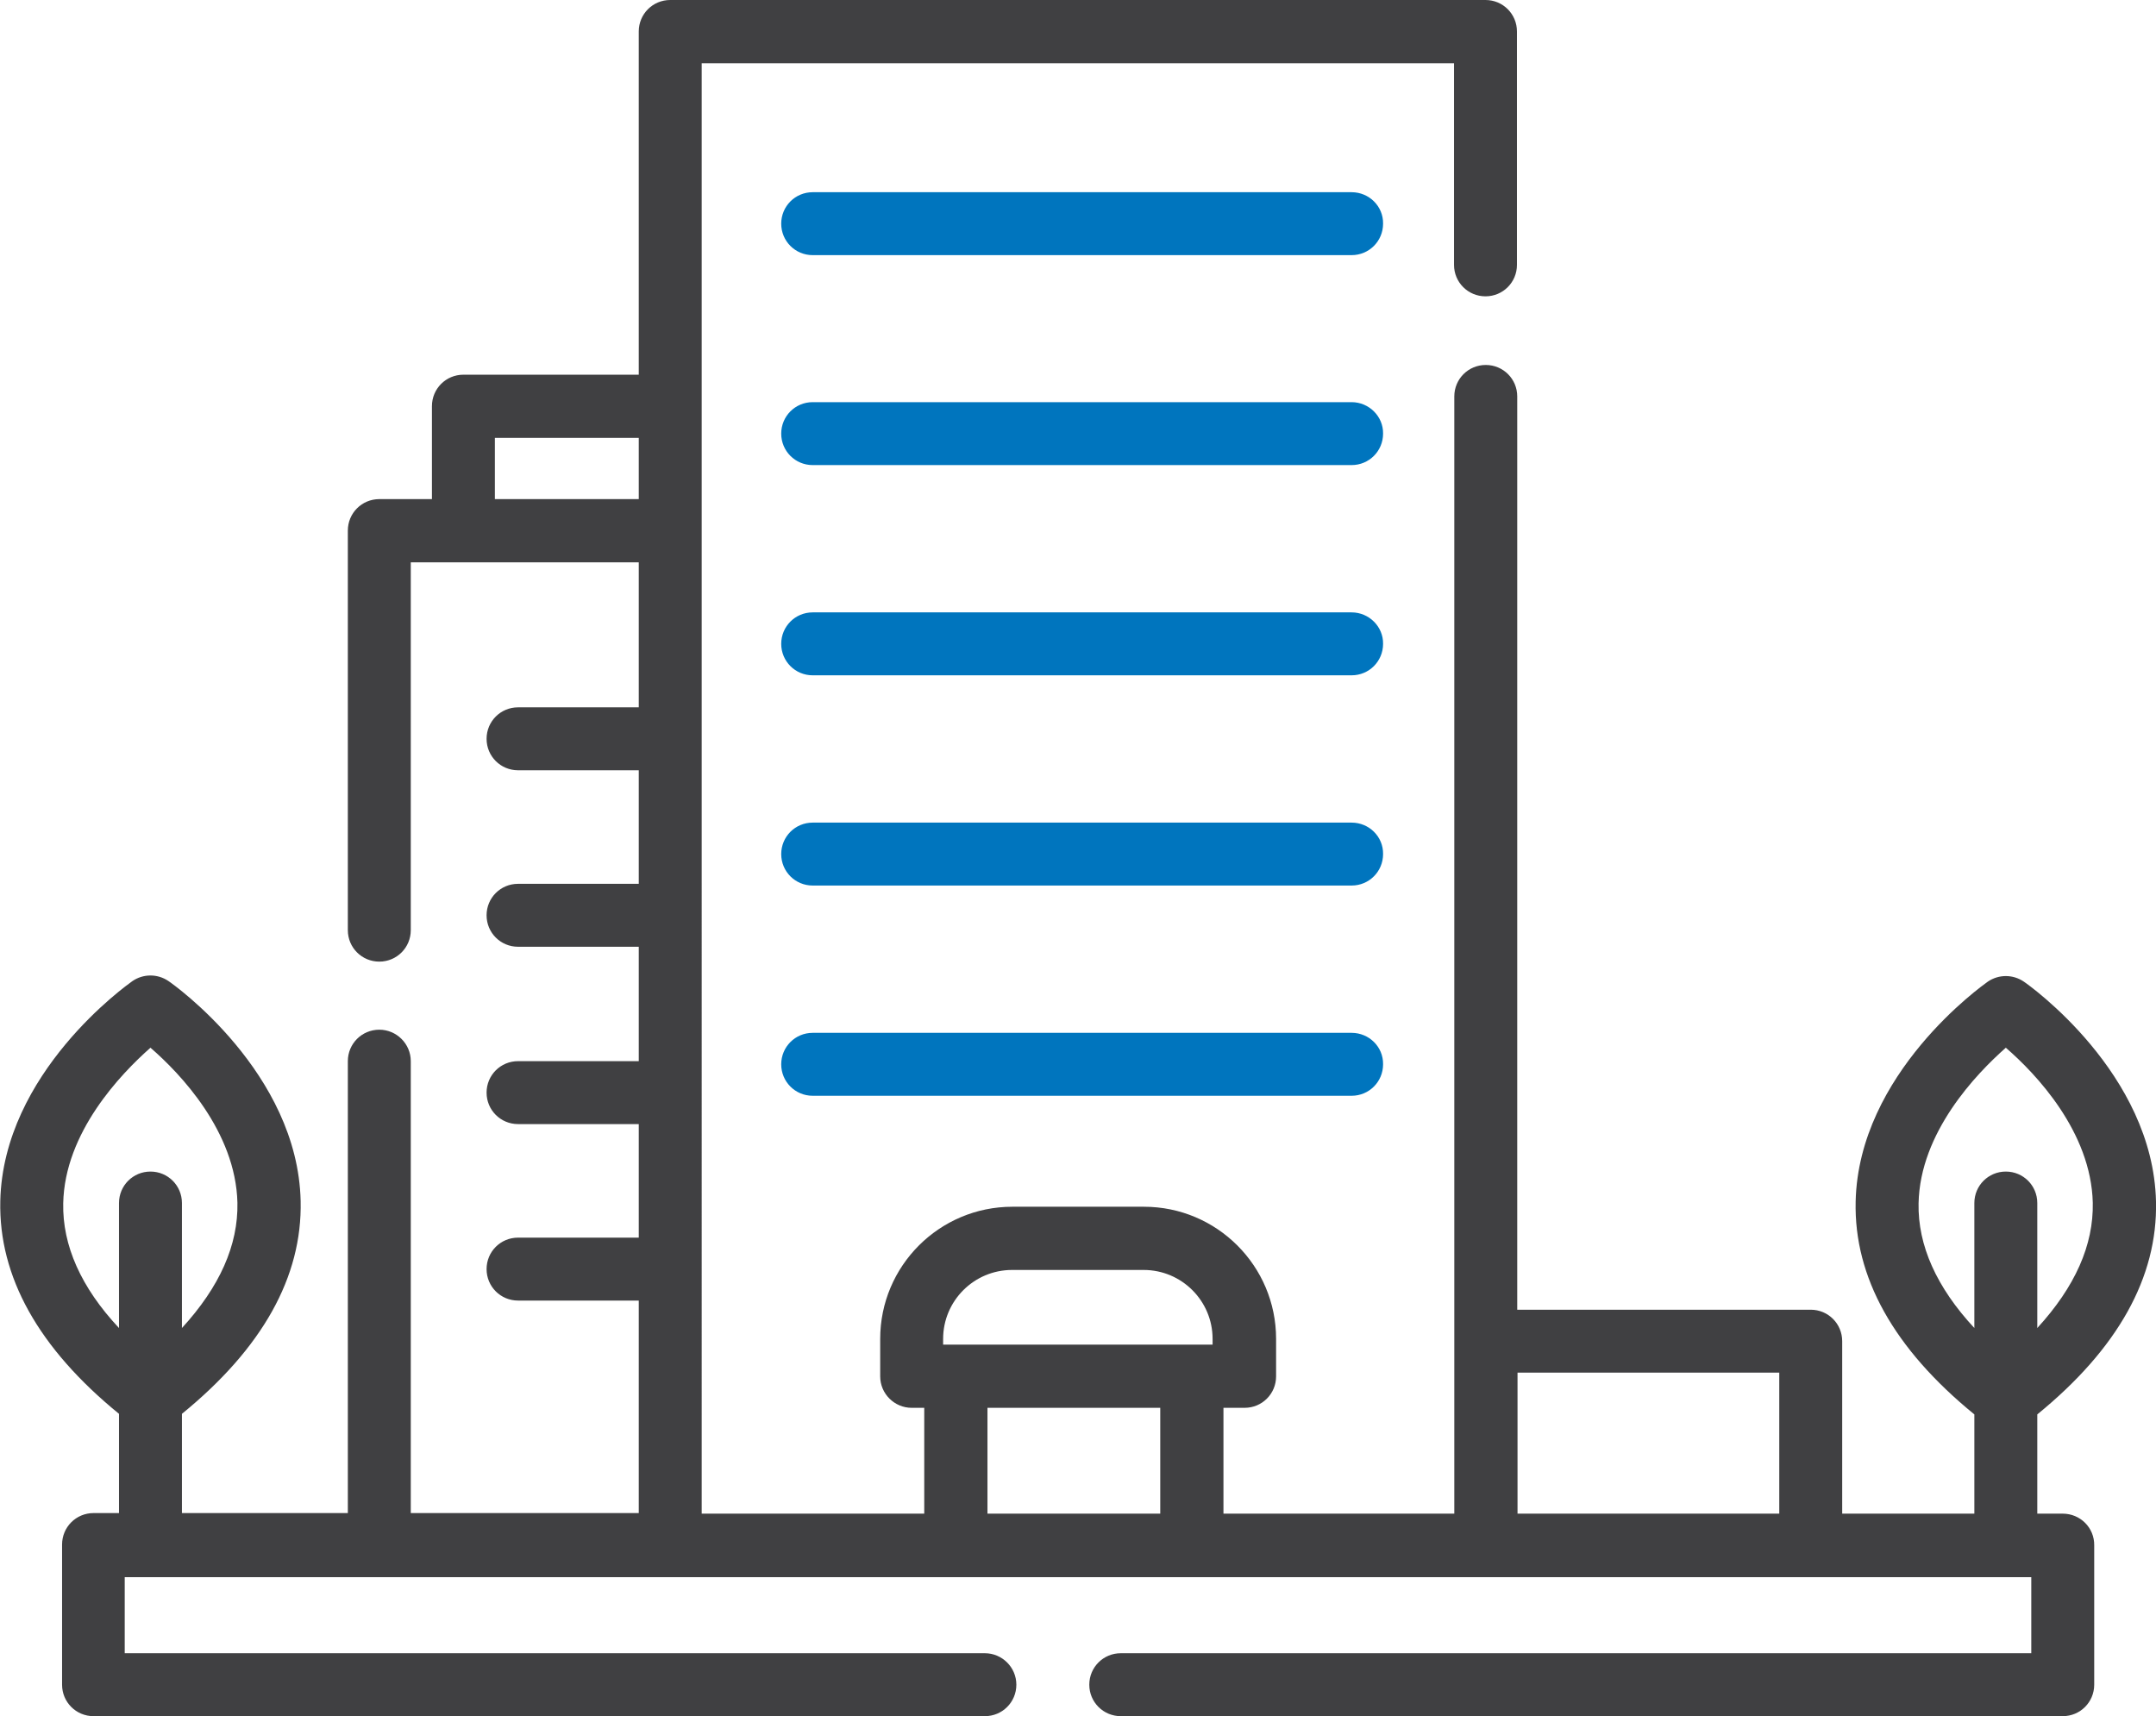
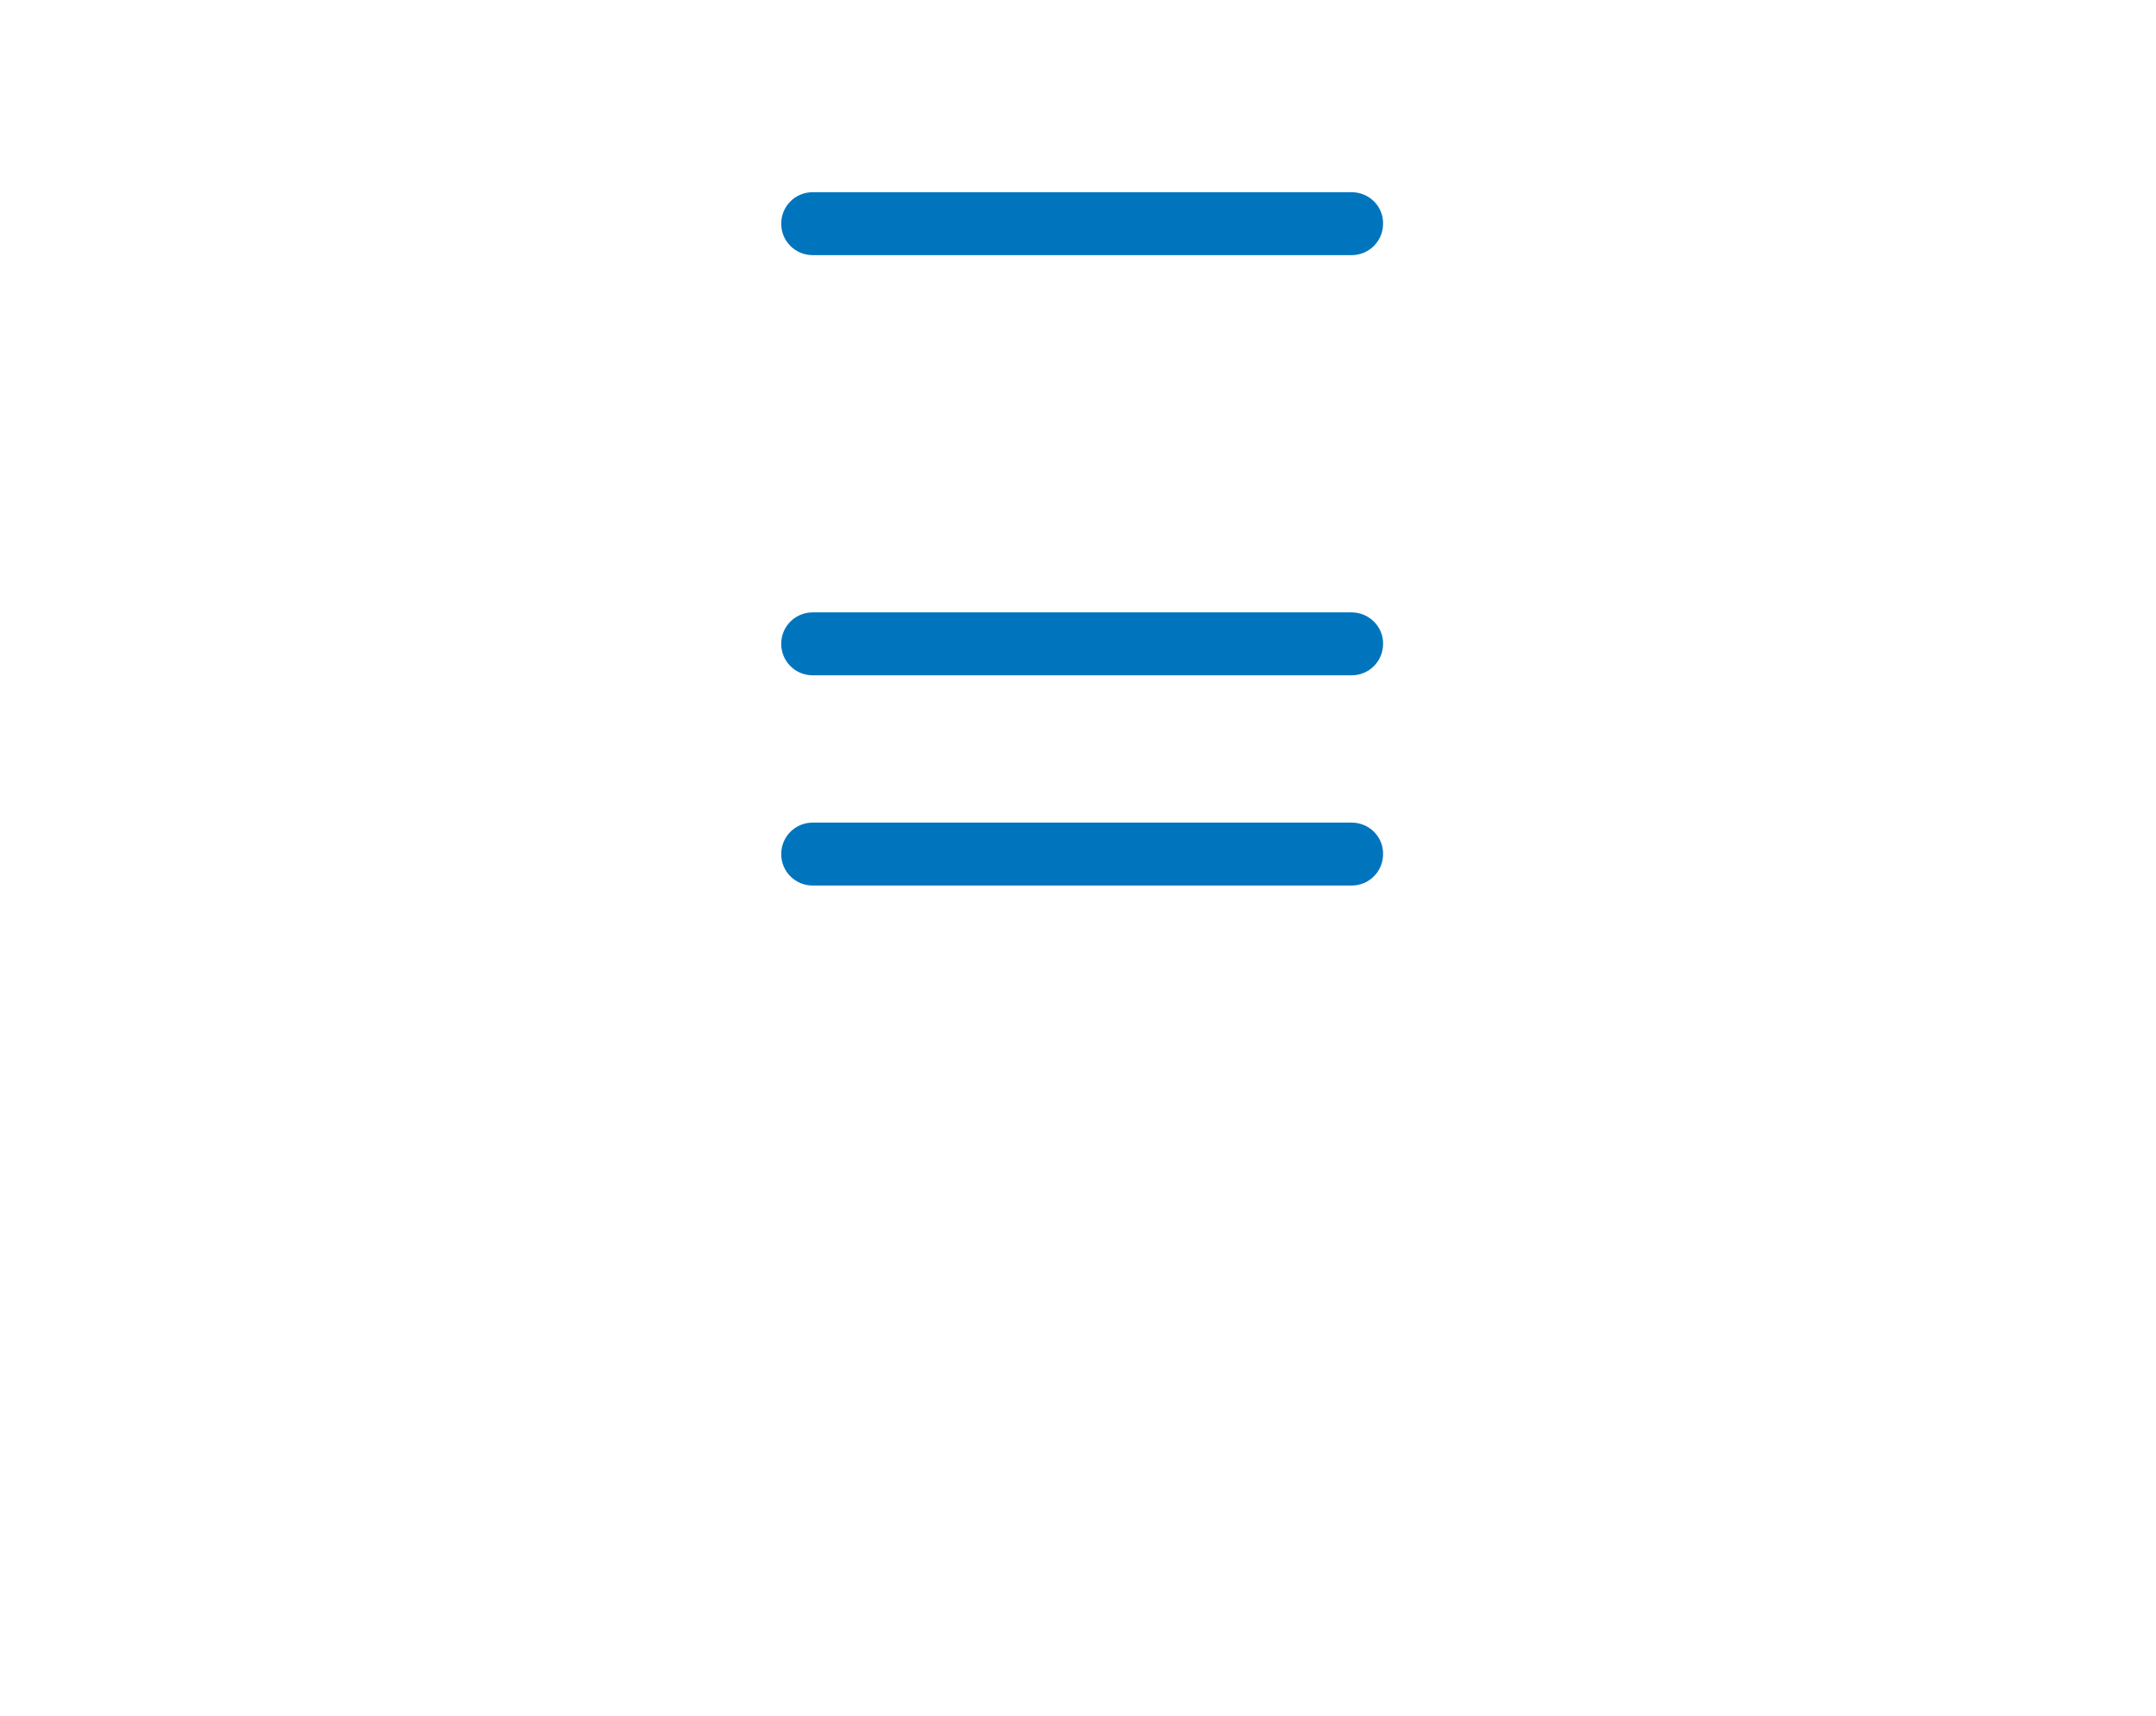
<svg xmlns="http://www.w3.org/2000/svg" version="1.1" id="Ebene_1" x="0px" y="0px" width="753.7px" height="600px" viewBox="0 0 753.7 600" style="enable-background:new 0 0 753.7 600;" xml:space="preserve">
  <g>
-     <path style="fill:#404042;" d="M345.2,492.2h60.4v37h-60.4V492.2z M329.7,468.1c0-13.3,10.8-24.1,24.1-24.1h46   c13.3,0,24.1,10.8,24.1,24.1v2h-94.2V468.1z M530.4,479.9H622v49.3h-91.5V479.9z M22.1,420.7c0.5-24.8,20.1-45.2,30.5-54.4   c10.4,9,29.8,29.3,30.4,54.2c0.3,14.8-6.2,29.4-19.4,43.8v-43.7c0-6.1-4.9-11-11-11c-6.1,0-11,4.9-11,11v43.7   C28.3,450.1,21.8,435.4,22.1,420.7 M173,153.1h50.3v21.4H173V153.1z M670.7,420.7c0.5-24.8,20.1-45.2,30.5-54.4   c10.4,9,29.8,29.3,30.4,54.2c0.3,14.8-6.2,29.4-19.4,43.8v-43.7c0-6.1-4.9-11-11-11c-6.1,0-11,4.9-11,11v43.7   C677,450.1,670.4,435.4,670.7,420.7 M721.1,529.2h-8.9v-34.7c28.1-22.9,42.1-47.9,41.5-74.4c-1-44.9-44.4-75.7-46.2-76.9   c-3.8-2.6-8.8-2.6-12.6,0c-1.8,1.3-45.2,32-46.2,76.9c-0.6,26.4,13.3,51.4,41.5,74.4v34.7H644v-60.3c0-6.1-4.9-11-11-11H530.4   V138.6c0-6.1-4.9-11-11-11c-6.1,0-11,4.9-11,11v390.6h-80.7v-37h7.4c6.1,0,11-4.9,11-11v-13.1c0-25.5-20.7-46.2-46.2-46.2h-46   c-25.5,0-46.2,20.7-46.2,46.2v13.1c0,6.1,5,11,11,11h4.4v37h-77.8V22.1h263v70.5c0,6.1,4.9,11,11,11c6.1,0,11-4.9,11-11V11   c0-6.1-4.9-11-11-11H234.3c-6.1,0-11,4.9-11,11v120h-61.3c-6.1,0-11,4.9-11,11v32.5h-18.4c-6.1,0-11,4.9-11,11v139.7   c0,6.1,4.9,11,11,11c6.1,0,11-4.9,11-11V196.6h79.7v50.7h-42.2c-6.1,0-11,4.9-11,11c0,6.1,4.9,11,11,11h42.2v39.7h-42.2   c-6.1,0-11,4.9-11,11c0,6.1,4.9,11,11,11h42.2V371h-42.2c-6.1,0-11,4.9-11,11c0,6.1,4.9,11,11,11h42.2v39.7h-42.2   c-6.1,0-11,4.9-11,11c0,6.1,4.9,11,11,11h42.2v74.3h-79.7v-158c0-6.1-5-11-11-11c-6.1,0-11,4.9-11,11v158H63.6v-34.7   c28.1-22.9,42.1-47.9,41.5-74.4c-1-44.9-44.4-75.7-46.2-76.9c-3.8-2.6-8.8-2.6-12.6,0c-1.8,1.3-45.2,32-46.2,76.9   c-0.6,26.4,13.3,51.4,41.5,74.4v34.7h-8.9c-6.1,0-11,4.9-11,11V589c0,6.1,4.9,11,11,11h311.6c6.1,0,11-4.9,11-11c0-6.1-5-11-11-11   H43.6v-26.6h666.5v26.6H391.8c-6.1,0-11,4.9-11,11c0,6.1,4.9,11,11,11h329.3c6.1,0,11-4.9,11-11v-48.7   C732.2,534.1,727.2,529.2,721.1,529.2" />
-     <path style="fill:#0075BE;" d="M472.5,361.1H284.1c-6.1,0-11,4.9-11,11c0,6.1,4.9,11,11,11h188.4c6.1,0,11-4.9,11-11   C483.6,366,478.6,361.1,472.5,361.1" />
    <path style="fill:#0075BE;" d="M472.5,287.6H284.1c-6.1,0-11,4.9-11,11c0,6.1,4.9,11,11,11h188.4c6.1,0,11-4.9,11-11   C483.6,292.5,478.6,287.6,472.5,287.6" />
    <path style="fill:#0075BE;" d="M472.5,214.1H284.1c-6.1,0-11,4.9-11,11c0,6.1,4.9,11,11,11h188.4c6.1,0,11-4.9,11-11   C483.6,219.1,478.6,214.1,472.5,214.1" />
-     <path style="fill:#0075BE;" d="M472.5,140.6H284.1c-6.1,0-11,4.9-11,11c0,6.1,4.9,11,11,11h188.4c6.1,0,11-4.9,11-11   C483.6,145.6,478.6,140.6,472.5,140.6" />
    <path style="fill:#0075BE;" d="M472.5,67.2H284.1c-6.1,0-11,4.9-11,11c0,6.1,4.9,11,11,11h188.4c6.1,0,11-4.9,11-11   C483.6,72.1,478.6,67.2,472.5,67.2" />
  </g>
</svg>